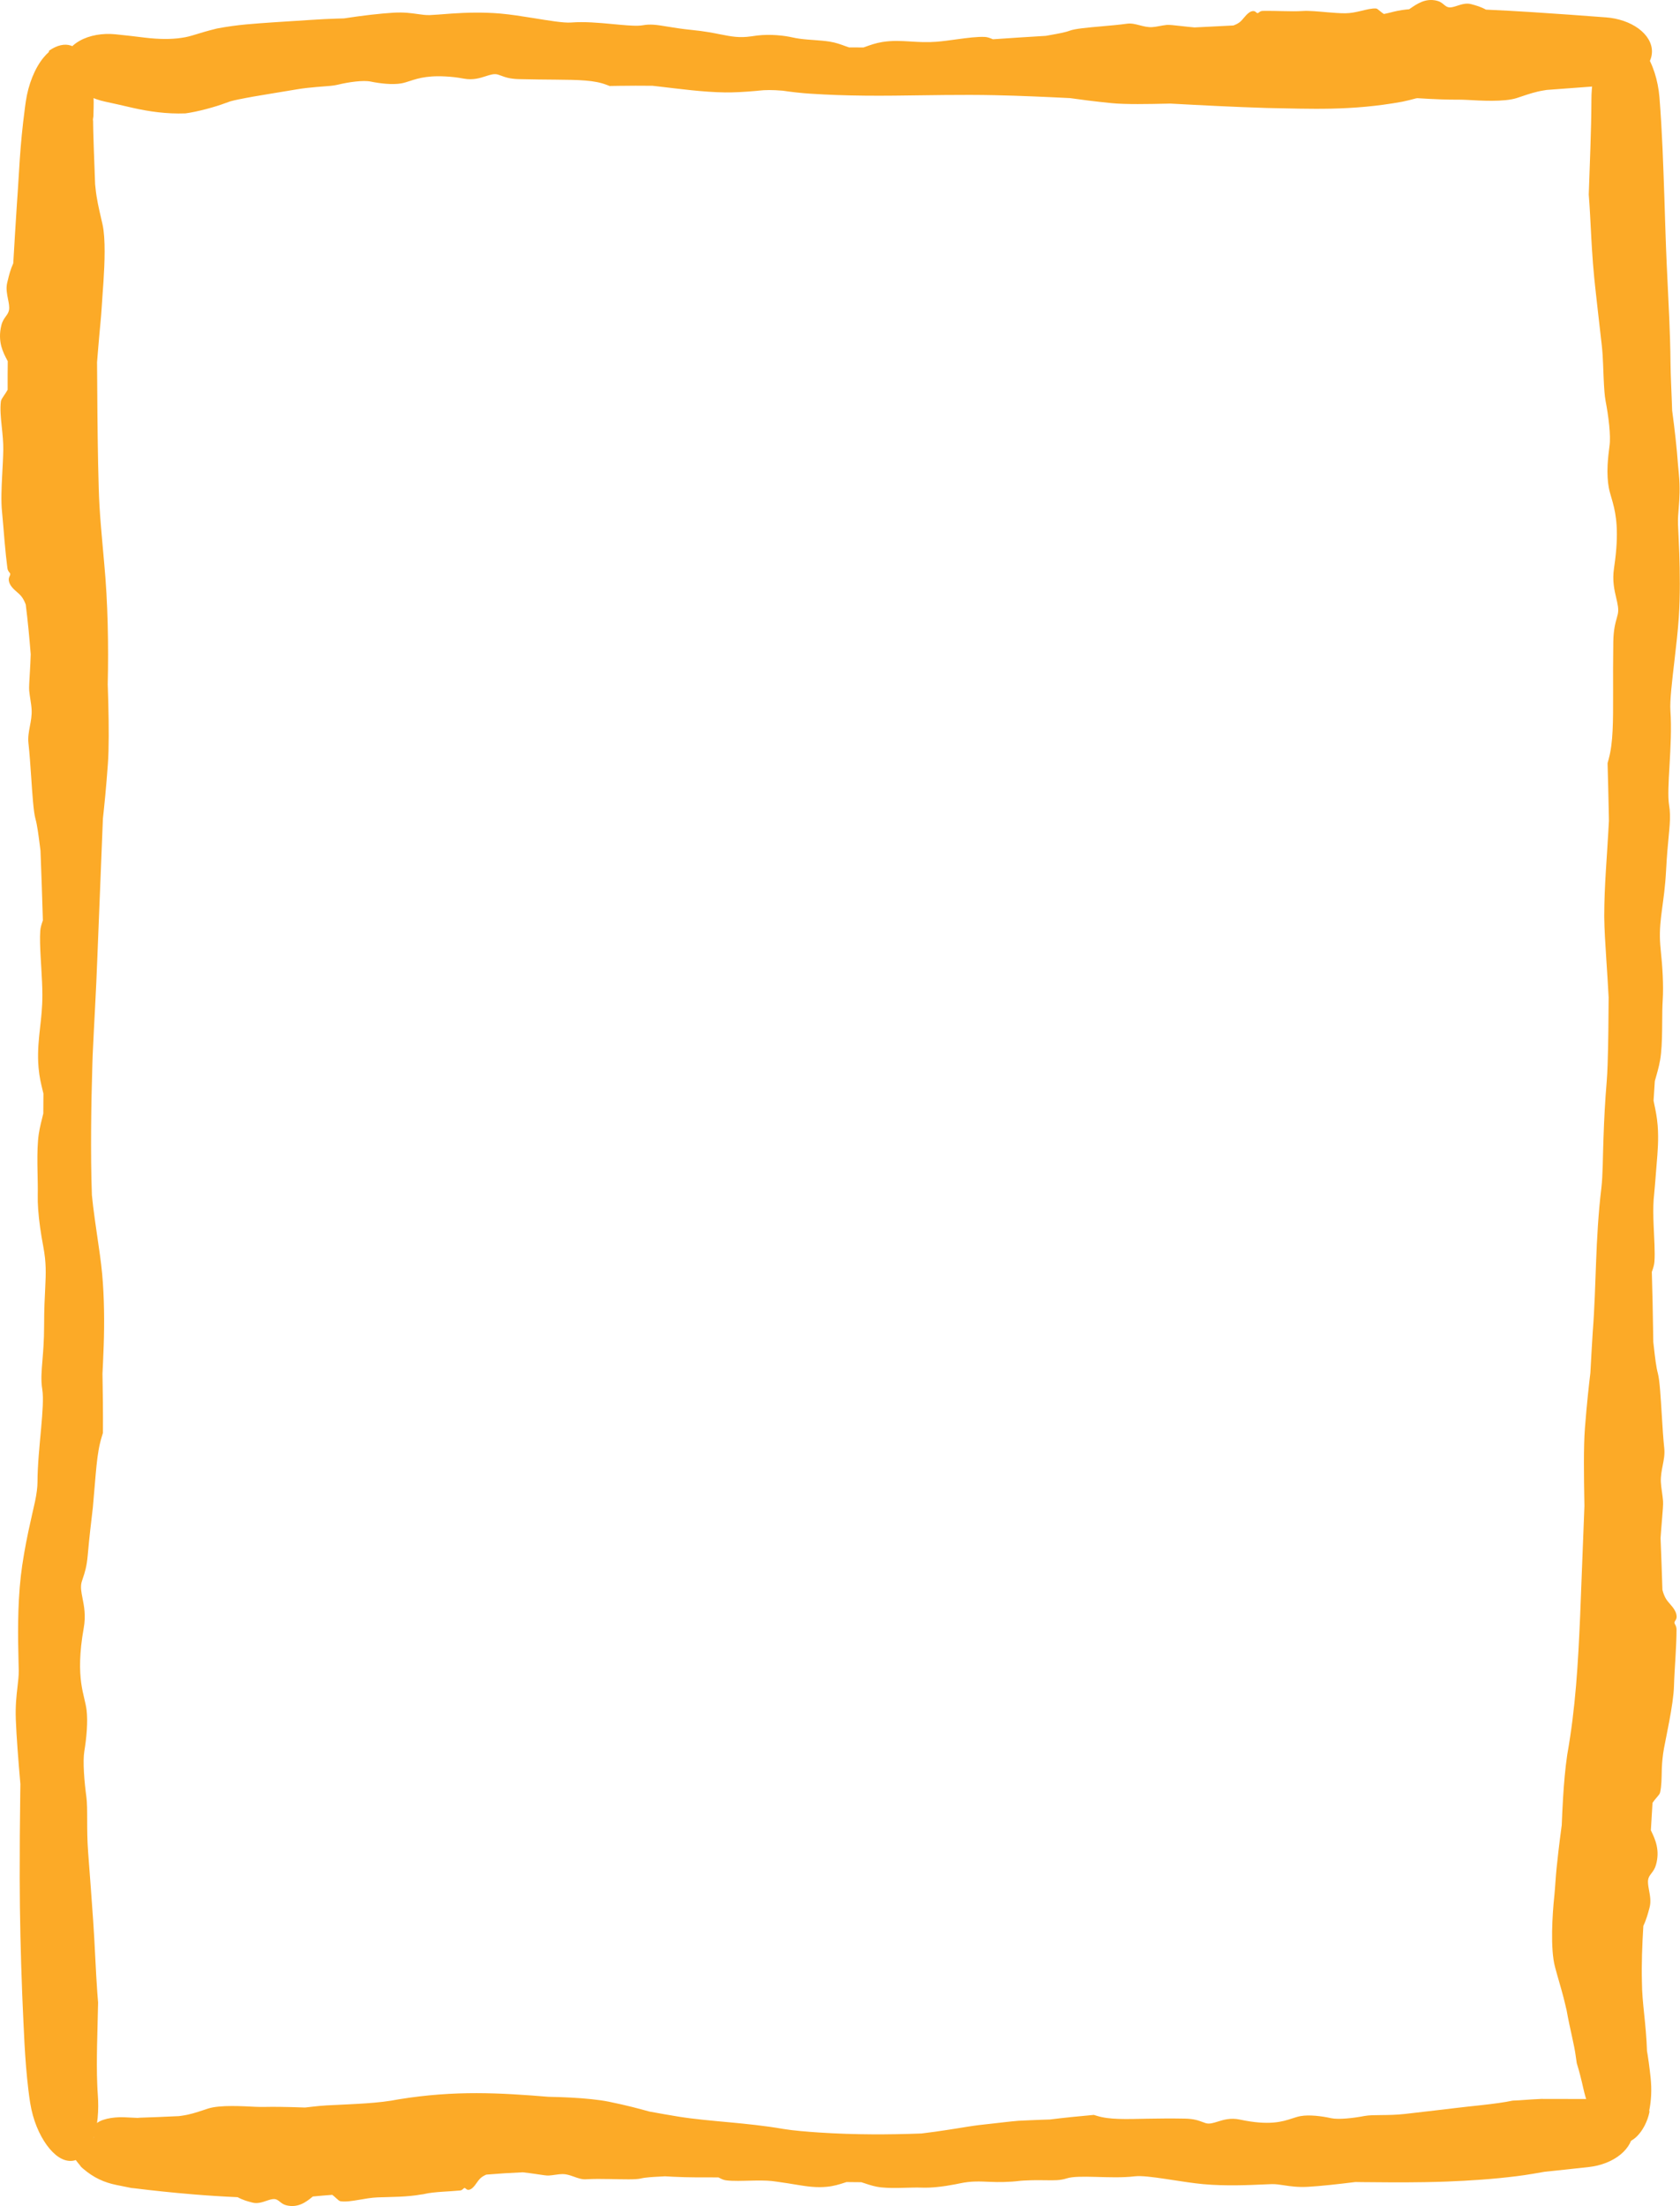
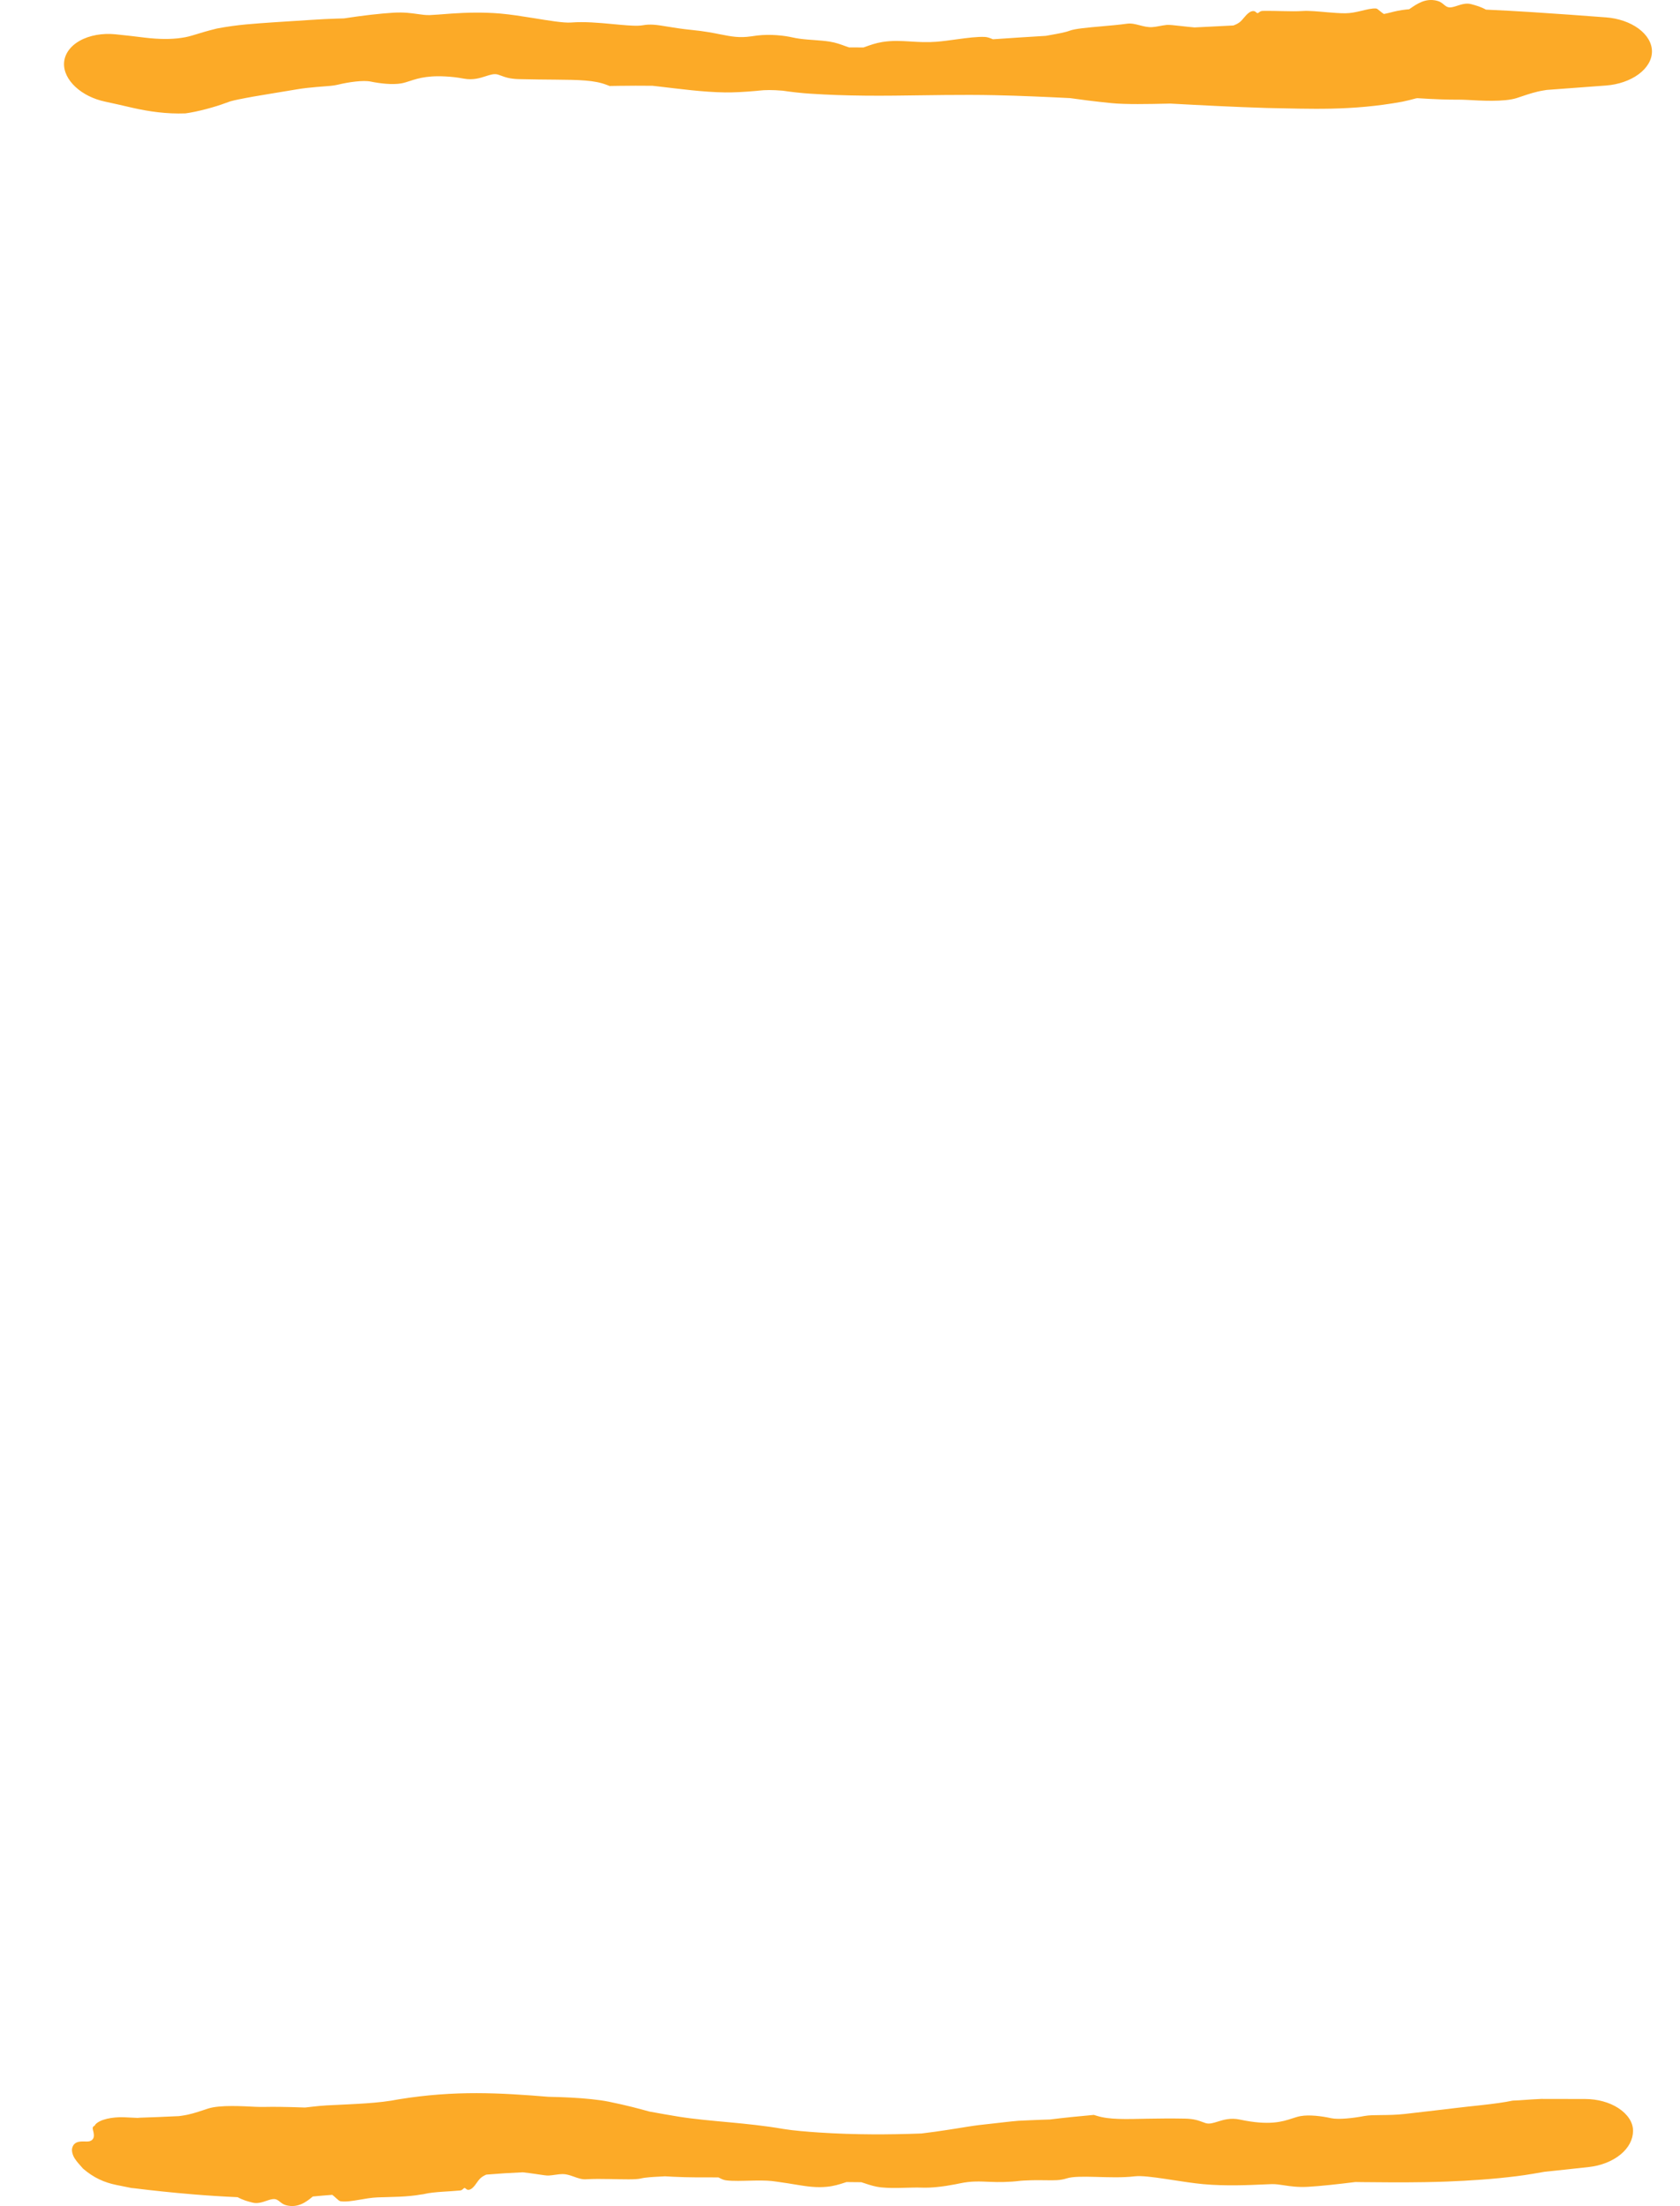
<svg xmlns="http://www.w3.org/2000/svg" width="1291" height="1695" viewBox="0 0 1291 1695" fill="none">
  <path d="M1165.51 75.338C1155.87 78.469 1137.37 77.311 1127.23 76.744C1127.04 76.735 1126.86 76.726 1126.67 76.717C1124.35 76.585 1122.12 76.57 1119.62 76.564C1119.54 76.563 1119.46 76.563 1119.39 76.563C1113.55 76.606 1103.12 76.365 1089.17 75.426C1088.49 75.51 1087.96 75.595 1087.81 75.632C1087.73 75.651 1087.77 75.653 1087.82 75.647C1087.87 75.644 1087.93 75.631 1087.57 75.726L1088.08 75.595C1084.82 76.488 1081.18 77.393 1077.58 78.145C1038.09 85.344 1006.78 83.532 973.356 82.966C948.531 82.191 923.868 80.917 899.302 79.584C898.581 79.6 897.847 79.616 897.104 79.632C882.807 79.945 865.082 80.337 853.969 79.221C839.83 77.8 830.231 76.499 822.358 75.384C803 74.417 783.595 73.539 764.555 73.138C739.088 72.586 713.46 73.199 687.051 73.477C672.562 73.613 657.847 73.544 643.129 73.01C636.374 72.768 629.613 72.428 622.866 71.989C615.755 71.541 608.305 70.694 601.507 69.677C593.411 69.02 588.112 69.048 582.733 69.662C582.274 69.712 581.831 69.764 581.367 69.819C572.151 70.639 563.991 71.088 557.285 71.008C540.055 70.773 521.466 68.201 507.714 66.622C505.455 66.358 503.331 66.114 501.383 65.902C492.742 65.802 484.181 65.818 475.557 65.948C473.221 65.983 470.842 66.022 468.449 66.063C467.726 65.788 466.99 65.502 466.235 65.21C456.848 61.561 445.169 61.353 426.816 61.19C418.824 61.123 409.567 61.065 398.685 60.788C391.682 60.612 388.073 59.263 385.141 58.162C384.28 57.839 383.455 57.537 382.636 57.295C379.838 56.464 376.854 57.399 373.386 58.516C368.864 59.969 363.509 61.719 356.384 60.398C353.765 59.909 351.262 59.541 349.028 59.278C330.471 57.279 321.75 59.991 314.87 62.264C312.595 63.006 310.538 63.675 308.44 64.051C301.62 65.268 292.044 64.148 284.834 62.669C279.114 61.478 267.787 63.054 259.375 65.127C256.189 65.904 251.845 66.17 246.745 66.557C245.626 66.642 244.463 66.734 243.256 66.839C238.572 67.244 233.445 67.745 228.066 68.656C210.825 71.558 201.889 72.941 194.919 74.174C192.935 74.523 191.121 74.85 189.333 75.196C185.331 75.978 180.531 76.853 177.06 77.845C176.337 78.112 175.038 78.559 173.278 79.181C165.489 82.147 151.644 85.915 142.511 87.113C127.854 87.656 114.532 85.671 102.125 82.894C94.926 81.207 87.788 79.574 80.745 78.079C71.805 76.168 63.842 72.211 57.988 66.784C52.152 61.35 48.823 54.82 49.224 48.237C49.624 41.672 53.809 35.51 61.294 31.302C68.764 27.091 78.832 25.351 88.678 26.343C96.451 27.122 104.11 28.014 111.735 28.968C121.912 30.16 131.486 30.327 139.722 29.042C147.439 27.981 151.17 25.705 166.763 21.895C183.468 18.74 196.06 18.187 209.552 17.186C219.57 16.529 229.405 15.94 239.184 15.277C245.811 14.823 252.43 14.495 259.03 14.284C260.798 14.227 262.532 14.181 264.295 14.14C278.526 11.921 292.646 10.338 302.377 9.755C310.422 9.276 316.169 10.12 321.065 10.815C324.431 11.294 327.392 11.708 330.362 11.586C331.959 11.52 334.132 11.379 336.731 11.193C339.665 10.983 343.148 10.716 346.975 10.425C358.212 9.614 371.793 9.316 384.451 10.41C392.185 11.08 401.154 12.481 409.674 13.859C421.864 15.827 433.173 17.746 438.915 17.293C448.985 16.495 460.503 17.523 470.695 18.485C472.798 18.684 474.877 18.881 476.809 19.055C484.016 19.691 490.114 20.105 493.975 19.408C499.88 18.346 504.867 19.12 512.188 20.324C517.278 21.161 523.501 22.213 531.933 23.042C541.648 24 548.392 25.377 554.088 26.501C562.099 28.077 568.125 29.231 577.063 27.959C578.715 27.721 580.371 27.492 582.025 27.274C592.096 26.096 602.828 27.322 608.999 28.758C612.563 29.568 616.412 30.045 620.522 30.388C622.256 30.534 624.029 30.659 625.832 30.785C629.883 31.068 633.89 31.401 637.687 32C642.277 32.725 646.027 34.132 649.406 35.355C650.454 35.736 651.462 36.096 652.446 36.413C656.143 36.474 659.868 36.49 663.579 36.457C664.182 36.252 664.815 36.024 665.475 35.788C668.785 34.602 672.836 33.122 677.868 32.302C685.83 31.001 692.903 31.469 700.434 31.928C706.299 32.285 712.434 32.629 719.471 32.094C724.262 31.729 729.725 30.963 735.164 30.22C743.228 29.114 751.268 28.072 756.872 28.385C759 28.5 760.782 29.253 762.609 30.003C762.617 30.008 762.626 30.012 762.634 30.017C762.757 30.068 762.881 30.118 763.005 30.168C763.144 30.158 763.283 30.148 763.423 30.139C776.936 29.182 790.288 28.358 803.717 27.541C804.894 27.325 806.053 27.112 807.228 26.903C812.985 25.881 818.523 24.901 822.149 23.533C826.078 22.05 835.981 21.16 846.382 20.246C853.194 19.646 860.244 19.034 865.99 18.22C869.353 17.744 872.538 18.571 875.817 19.424C878.879 20.221 882.012 21.038 885.449 20.837C887.169 20.737 889.014 20.395 891.004 20.029C892.751 19.707 894.592 19.366 896.516 19.157C898.328 18.964 902.286 19.416 907.427 19.992C910.567 20.347 914.198 20.748 917.94 21.077C927.906 20.561 937.874 20.061 947.802 19.576C949.848 18.845 951.665 17.898 953.085 16.684C954.103 15.813 954.96 14.773 955.833 13.71C957.032 12.263 958.319 10.767 960.023 9.57C961.346 8.635 962.943 8.256 964.022 8.635C964.523 8.812 964.905 9.149 965.252 9.453C965.649 9.802 966.001 10.112 966.427 10.1C966.734 10.091 967.051 9.84 967.438 9.537C968.082 9.052 968.924 8.425 970.179 8.394C971.014 8.373 971.86 8.36 972.709 8.354C976.761 8.327 981.074 8.44 985.248 8.537C991.048 8.667 996.566 8.762 1001.01 8.46C1005.98 8.123 1013.03 8.829 1020 9.43C1024.89 9.85 1029.73 10.216 1033.8 10.197C1037.79 10.18 1041.83 9.337 1045.57 8.455C1050.06 7.397 1054.1 6.281 1057.5 6.533C1058.18 6.586 1059.17 7.433 1060.42 8.472C1061.3 9.211 1062.33 10.043 1063.47 10.761C1065.73 10.289 1067.91 9.773 1070.39 9.137L1070.83 9.022C1072.47 8.604 1075.33 8.012 1077.35 7.729C1079.45 7.421 1081.21 7.244 1082.84 7.103C1083.08 6.944 1083.33 6.782 1083.58 6.618C1083.58 6.615 1083.58 6.611 1083.59 6.608C1088.98 2.932 1095.5 -1.715 1104.49 0.638C1106.77 1.238 1108.21 2.426 1109.51 3.496C1110.78 4.547 1111.91 5.488 1113.52 5.661C1115 5.817 1116.65 5.399 1118.5 4.837C1118.94 4.699 1119.39 4.552 1119.85 4.403C1123.14 3.343 1126.82 2.168 1130.49 3.182C1130.75 3.251 1131.02 3.327 1131.31 3.403C1133.95 4.124 1137.95 5.195 1141.84 7.394C1153.44 7.903 1164.99 8.552 1176.54 9.279C1195.78 10.491 1215.02 11.921 1234.22 13.358C1243.57 14.066 1252.52 17.098 1259.13 21.953C1265.74 26.815 1269.45 33.064 1269.45 39.527C1269.45 45.989 1265.74 52.234 1259.13 57.095C1252.52 61.951 1243.58 64.984 1234.24 65.698C1219.01 66.849 1203.79 68.007 1188.6 69.094C1187.8 69.23 1186.99 69.362 1186.2 69.485C1180.27 70.404 1174.78 72.238 1169.3 74.079C1168.03 74.502 1166.77 74.926 1165.51 75.338Z" fill="#FCAA27" />
-   <path d="M1194.97 1511.23C1191.2 1497.27 1192.93 1470.75 1194.4 1456.82C1194.43 1456.56 1194.45 1456.3 1194.48 1456.04C1194.81 1452.56 1195.02 1449.59 1195.29 1445.79C1195.5 1442.81 1195.74 1439.66 1196.13 1435.58C1196.88 1428.12 1197.99 1418.08 1200.12 1402.18C1200.4 1395.2 1200.72 1388.11 1201.17 1380.83C1201.82 1370.38 1202.68 1359.5 1204.36 1348.02C1210.76 1311.95 1212.66 1278.45 1214.27 1241.32C1215.39 1213.5 1216.41 1185.19 1217.55 1157C1217.54 1156.05 1217.52 1155.07 1217.5 1154.09C1217.17 1135.13 1216.79 1111.6 1217.97 1096.77C1219.46 1077.93 1220.89 1065.1 1222.15 1054.57C1222.69 1044.3 1223.26 1033.83 1223.93 1023.48C1226.76 987.457 1225.8 952.174 1230.57 912.738C1231.75 902.925 1231.68 887.926 1232.2 874.58C1232.67 860.132 1233.44 845.514 1234.67 830.929C1235.01 826.95 1235.21 822.37 1235.37 817.893C1235.94 801.029 1236.05 783.638 1236.16 766.34C1235.64 756.227 1235 746.644 1234.41 737.69C1233.59 725.172 1232.89 713.981 1232.79 704.745C1232.79 704.335 1232.78 703.923 1232.78 703.509C1232.82 680.441 1234.94 657.556 1235.9 639.116C1236.08 636.131 1236.24 633.276 1236.38 630.598C1236.35 628.86 1236.32 627.169 1236.29 625.369C1236.03 612.383 1235.7 599.369 1235.34 586.306C1235.61 585.304 1235.88 584.339 1236.16 583.327C1239.64 570.695 1239.64 555.202 1239.59 530.758C1239.56 520.113 1239.53 507.798 1239.74 493.264C1239.89 483.904 1241.23 479.112 1242.33 475.172C1242.65 474.011 1242.95 472.928 1243.2 471.838C1244.03 468.071 1243.1 464.118 1242 459.445C1240.57 453.373 1238.85 446.1 1240.3 436.502C1240.9 432.472 1241.37 428.696 1241.71 425.304C1243.96 402.391 1240.87 391.297 1238.39 382.723C1237.54 379.825 1236.77 377.274 1236.27 374.561C1235.44 370.115 1235.04 364.03 1235.36 357.469C1235.65 352.253 1236.21 346.986 1236.85 342.409C1237.94 334.814 1236.07 319.697 1233.84 308.169C1233.01 303.814 1232.67 297.87 1232.33 290.627C1232.18 287.353 1232.02 283.808 1231.9 279.848C1231.74 275.341 1231.46 270.569 1230.92 265.589C1228.44 243.337 1226.92 231.09 1225.91 221.25C1225.61 218.439 1225.34 215.822 1225.07 213.189C1224.41 206.735 1223.82 199.016 1223.32 190.948C1223.17 188.67 1223.04 186.317 1222.91 184.002C1222.23 171.449 1221.67 158.979 1220.89 149.479C1221.67 125.242 1222.83 100.731 1222.92 77.802C1222.92 77.547 1222.92 77.293 1222.92 77.04C1222.9 64.947 1224.92 53.625 1228.59 45.11C1232.3 36.846 1237.15 30.055 1243.73 28.89C1250.14 27.892 1257.55 30.868 1263.85 39.972C1270.09 48.866 1274.09 61.585 1275.2 74.631C1275.23 74.904 1275.25 75.179 1275.27 75.455C1277.34 101.77 1278.13 126.811 1279 152.046C1279.42 164.838 1279.77 177.635 1280.25 190.036C1280.92 207.806 1281.93 225.47 1282.72 243.764C1283.22 255.333 1283.61 267.145 1283.71 279.016C1283.81 287.905 1284.36 298.344 1284.72 308.545C1284.81 310.793 1284.88 313.063 1284.96 315.323C1286.94 329.895 1288.58 344.666 1289.44 356.738C1289.66 359.389 1289.9 361.757 1290.13 364.241C1291.13 374.462 1290.61 383.099 1290.05 389.76C1289.68 394.443 1289.32 398.56 1289.47 402.687C1289.55 404.95 1289.71 407.896 1289.88 411.608C1290.06 415.365 1290.27 419.847 1290.44 424.822C1290.94 439.114 1291.2 457.351 1290.08 474.343C1289.41 484.483 1288.05 496.236 1286.75 507.46C1284.87 523.515 1283.1 538.466 1283.63 546.019C1284.57 559.298 1283.73 574.497 1282.96 587.948C1282.22 600.754 1281.56 612.008 1282.6 618.402C1283.02 620.89 1283.23 623.429 1283.29 625.808C1283.42 630.769 1282.95 635.81 1282.33 642.271C1281.69 648.986 1280.9 657.266 1280.31 668.597C1279.62 681.747 1278.21 690.796 1277.22 698.268C1276.93 700.42 1276.67 702.458 1276.44 704.479C1275.54 712.471 1275.12 719.634 1276.14 729.387C1277.58 742.961 1278.43 757.151 1277.72 768.309C1277.39 773.409 1277.36 779.239 1277.32 785.31C1277.26 793.381 1277.19 801.84 1276.38 809.649C1275.72 816.041 1274.26 821.384 1272.89 826.194C1272.47 827.669 1272.05 829.121 1271.66 830.556C1271.6 831.636 1271.52 832.793 1271.44 833.884C1271.14 837.802 1270.89 841.72 1270.68 845.639C1270.84 846.452 1271.02 847.293 1271.2 848.179C1272.14 852.628 1273.32 858.079 1273.84 864.766C1274.65 875.368 1273.87 884.64 1273.02 894.765C1272.42 901.397 1272.07 907.793 1271.16 917.124C1270.99 918.588 1270.85 920.064 1270.75 921.587C1270.34 927.561 1270.45 934.386 1270.73 941.278C1271.16 951.501 1271.89 961.937 1271.36 969.254C1271.16 971.976 1270.34 974.345 1269.53 976.679C1269.52 976.689 1269.52 976.7 1269.51 976.71C1269.46 976.867 1269.4 977.025 1269.35 977.183C1269.79 992.931 1270.17 1008.79 1270.37 1024.67C1270.4 1026.7 1270.44 1028.92 1270.48 1031C1270.65 1032.5 1270.83 1034.08 1271 1035.62C1271.84 1043.14 1272.7 1050.38 1274 1055.17C1275.41 1060.38 1276.14 1073.3 1276.99 1087.05C1277.54 1096.02 1278.12 1105.3 1278.92 1112.89C1279.39 1117.34 1278.56 1121.54 1277.7 1125.87C1276.91 1129.91 1276.09 1134.07 1276.29 1138.61C1276.39 1140.88 1276.73 1143.34 1277.1 1145.96C1277.42 1148.26 1277.77 1150.71 1277.98 1153.26C1278.17 1155.64 1277.72 1160.92 1277.15 1167.71C1276.8 1171.91 1276.4 1176.66 1276.07 1181.68C1276.59 1194.89 1277.08 1208.11 1277.49 1221.44C1278.21 1224.17 1279.14 1226.63 1280.34 1228.53C1281.2 1229.89 1282.23 1231.05 1283.29 1232.28C1284.72 1233.95 1286.2 1235.54 1287.37 1237.96C1288.02 1239.27 1288.39 1240.73 1288.4 1241.95C1288.41 1242.48 1288.36 1242.97 1288.24 1243.4C1288.05 1244.09 1287.71 1244.61 1287.4 1245.08C1287.04 1245.62 1286.72 1246.1 1286.73 1246.69C1286.73 1247.11 1286.97 1247.55 1287.27 1248.1C1287.74 1248.95 1288.34 1250.15 1288.34 1251.88C1288.33 1258.32 1287.97 1265.64 1287.55 1272.87C1287.09 1280.93 1286.54 1288.85 1286.38 1295.21C1286.2 1302.32 1284.62 1312.5 1282.68 1322.8C1281.34 1329.97 1279.81 1337.22 1278.67 1343.33C1277.73 1348.49 1277.24 1353.79 1277.05 1358.14C1277.03 1358.81 1277.01 1359.49 1276.99 1360.17C1276.83 1366.08 1276.88 1372.07 1275.68 1377.23C1275.44 1378.28 1274.34 1379.52 1272.98 1381.12C1272.01 1382.24 1270.91 1383.55 1269.88 1385.08C1269.46 1391.97 1269.06 1399.03 1268.61 1406.19C1268.74 1406.44 1268.86 1406.71 1268.99 1406.98C1268.99 1406.98 1269 1406.99 1269 1406.99C1271.87 1413.04 1275.82 1421.42 1272.5 1432.86C1271.66 1435.76 1270.32 1437.54 1269.11 1439.13C1268.75 1439.61 1268.41 1440.06 1268.09 1440.53C1267.35 1441.58 1266.76 1442.67 1266.53 1444.09C1266.14 1446.39 1266.64 1449.06 1267.19 1452.12C1267.96 1456.28 1268.85 1461.01 1267.61 1465.52C1267.52 1465.84 1267.43 1466.18 1267.34 1466.54C1266.45 1469.85 1265.17 1474.76 1262.84 1479.59C1261.93 1494.08 1261.4 1508.53 1261.74 1522.49C1261.79 1539.17 1264.96 1553.86 1265.68 1576.79L1265.02 1572.28C1266.58 1580.54 1267.6 1588.55 1268.42 1596.31C1269.37 1605.32 1268.91 1613.88 1267.39 1621.35L1267.53 1622.59C1266.72 1626.55 1265.5 1629.65 1264.11 1632.48C1259.42 1641.73 1253.09 1646.46 1246.65 1646.5C1240.17 1646.54 1233.99 1641.41 1228.98 1633.28C1227.46 1630.89 1226.07 1628.18 1224.77 1626.08L1224.95 1627.61C1221.31 1620.7 1218.54 1612.64 1216.75 1604.65C1215.21 1597.75 1213.57 1591.19 1211.67 1585.11L1210.89 1579.76C1209.79 1570.94 1206.3 1558.42 1203.87 1544.44C1203.59 1543.33 1203.31 1542.18 1203.05 1541.01C1201.13 1532.54 1198.68 1524.58 1196.46 1516.69C1195.95 1514.86 1195.45 1513.04 1194.97 1511.23Z" fill="#FCAA27" />
-   <path d="M159.875 1619.97C169.136 1616.99 186.832 1618.19 196.48 1618.62C196.657 1618.63 196.834 1618.64 197.011 1618.64C199.299 1618.75 201.46 1618.74 203.984 1618.7C209.948 1618.58 218.253 1618.6 234.452 1619.17C236.448 1618.96 238.465 1618.72 240.363 1618.49C244.231 1618.02 247.701 1617.75 250.964 1617.54C273.379 1616.38 290.35 1616.07 306.658 1612.82C349.922 1605.85 383.931 1607.88 421.593 1610.94C422.329 1610.96 423.08 1610.97 423.841 1610.99C428.517 1611.1 433.486 1611.26 438.542 1611.53C449.318 1612.1 460.176 1613.13 467.811 1614.68C481.992 1617.58 491.347 1620.14 498.904 1622.23C506.668 1623.64 514.264 1625.03 521.686 1626.21C545.614 1630.01 573.568 1630.69 602.09 1635.65C609.445 1636.88 620.011 1637.73 629.337 1638.36C642.923 1639.25 656.568 1639.7 670.271 1639.77C682.876 1639.83 695.515 1639.6 708.135 1639.11C715.486 1638.26 722.43 1637.23 728.869 1636.24C730.031 1636.06 731.182 1635.88 732.321 1635.7C739.886 1634.51 746.545 1633.37 752.098 1632.67C756.799 1632.09 761.64 1631.58 766.359 1631.07C771.433 1630.56 774.566 1630.03 782.56 1629.35C788.383 1629.1 794.744 1628.76 800.23 1628.58C802.574 1628.49 804.754 1628.43 806.819 1628.36C818.112 1626.96 829.344 1625.82 840.556 1624.84C841.345 1625.07 842.066 1625.3 842.849 1625.54C852.601 1628.56 864.205 1628.1 882.575 1627.75C886.396 1627.68 890.56 1627.62 895.125 1627.6C899.808 1627.57 905.07 1627.6 910.572 1627.7C917.53 1627.83 921.092 1629.19 924.045 1630.29C924.928 1630.61 925.698 1630.92 926.513 1631.16C929.297 1632 932.252 1631.09 935.721 1630C940.246 1628.6 945.621 1626.91 952.785 1628.43C975.529 1633.27 985.538 1630 993.112 1627.51C995.335 1626.78 997.349 1626.13 999.409 1625.76C1006.09 1624.57 1015.61 1625.74 1022.8 1627.34C1028.51 1628.61 1039.91 1627.32 1048.53 1625.67C1051.82 1625.05 1056.23 1625.01 1061.41 1624.97C1066.82 1624.92 1072.98 1624.86 1079.65 1624.1C1095.1 1622.35 1103.77 1621.33 1110.54 1620.52C1111.14 1620.45 1111.72 1620.38 1112.28 1620.32C1114.32 1620.07 1116.14 1619.85 1118.06 1619.61C1123.99 1618.86 1131.29 1618.14 1138.63 1617.32C1147.39 1616.35 1156.17 1615.21 1162.45 1613.85C1169.24 1613.64 1172.85 1613.08 1184.3 1612.56C1195.53 1612.59 1206.83 1612.6 1218.18 1612.62C1227.56 1612.64 1236.74 1615.11 1243.72 1619.67C1250.68 1624.23 1255 1630.55 1254.92 1637.15C1254.86 1643.73 1251.58 1650.11 1245.29 1655.27C1239.03 1660.43 1230.3 1663.85 1221 1664.88C1209.74 1666.12 1198.43 1667.36 1187.08 1668.51C1183.71 1669.09 1173.11 1671.02 1165.67 1671.9C1147.25 1674.2 1129.69 1675.35 1111.92 1676.05C1106.31 1676.27 1100.7 1676.41 1095.05 1676.5C1078.81 1676.75 1062.71 1676.69 1046.57 1676.48C1044.92 1676.45 1043.26 1676.43 1041.59 1676.4C1028.08 1678.07 1014.58 1679.56 1005.09 1680.09C997.241 1680.52 991.53 1679.66 986.635 1678.91C983.266 1678.4 980.294 1677.95 977.276 1678.02C975.658 1678.06 973.458 1678.16 970.783 1678.28C959.901 1678.77 941.44 1679.59 924.65 1678.04C917.179 1677.36 908.56 1676 900.294 1674.74C898.646 1674.49 897.052 1674.24 895.524 1674.01C885.638 1672.53 876.836 1671.44 872.119 1672.01C862.441 1673.17 851.419 1672.72 841.675 1672.46C832.423 1672.21 824.287 1672.15 819.815 1673.58C814.5 1675.29 809.834 1675.13 802.851 1675.02C798.662 1674.94 793.793 1674.93 786.765 1675.28C786.344 1675.26 785.515 1675.32 784.494 1675.43C775.204 1676.58 767.298 1676.55 761.372 1676.3C752.853 1675.95 746.577 1675.52 737.359 1677.49C736.3 1677.71 735.215 1677.93 734.101 1678.15C724.994 1679.92 715.693 1681.02 708.16 1680.71C704.312 1680.56 699.931 1680.71 695.401 1680.83C689.351 1681 683.003 1681.13 677.23 1680.53C672.415 1680.03 668.508 1678.73 665.022 1677.57C663.929 1677.2 662.892 1676.86 661.897 1676.55C658.08 1676.52 654.287 1676.48 650.502 1676.44C649.874 1676.63 649.219 1676.84 648.54 1677.06C645.148 1678.16 640.899 1679.5 635.692 1680.04C627.486 1680.88 620.216 1679.82 612.602 1678.56C607.543 1677.72 603.133 1676.98 596.294 1676.05C595.184 1675.88 594.038 1675.74 592.86 1675.62C588.49 1675.21 583.407 1675.21 578.312 1675.32C570.749 1675.47 563.137 1675.83 557.82 1675.08C555.832 1674.81 554.14 1673.92 552.457 1673.04C552.45 1673.04 552.443 1673.03 552.435 1673.03C552.321 1672.97 552.207 1672.91 552.093 1672.85C540.787 1672.83 529.233 1672.98 516.93 1672.34C514.98 1672.24 513.037 1672.13 511.105 1672.01C509.909 1672.08 508.709 1672.15 507.519 1672.21C501.704 1672.52 496.153 1672.78 492.468 1673.68C488.459 1674.67 478.865 1674.3 468.948 1674.12C462.439 1673.99 455.782 1673.95 450.3 1674.29C447.111 1674.49 444.182 1673.43 441.152 1672.34C439.067 1671.59 436.928 1670.84 434.611 1670.49C433.815 1670.38 433.003 1670.31 432.171 1670.31C430.556 1670.31 428.807 1670.55 426.925 1670.81C425.276 1671.05 423.546 1671.3 421.723 1671.43C420.041 1671.55 416.332 1670.93 411.547 1670.22C408.604 1669.78 405.243 1669.31 401.692 1668.94C392.336 1669.34 383.01 1669.93 373.703 1670.72C371.822 1671.51 370.131 1672.52 368.886 1673.79C367.998 1674.69 367.206 1675.77 366.44 1676.87C365.393 1678.36 364.324 1679.91 362.798 1681.19C361.622 1682.18 360.191 1682.64 359.188 1682.32C358.723 1682.17 358.355 1681.86 358.021 1681.57C357.639 1681.24 357.304 1680.95 356.899 1680.99C356.611 1681.02 356.328 1681.29 355.984 1681.61C355.431 1682.13 354.742 1682.81 353.596 1682.91C349.355 1683.32 344.52 1683.56 339.923 1683.88C334.851 1684.22 329.904 1684.71 326.73 1685.47C325.632 1685.73 324.441 1685.92 323.736 1685.97C318.579 1686.91 312.553 1687.44 306.642 1687.7C300.724 1687.98 294.932 1688.01 290.097 1688.21C285.359 1688.4 280.582 1689.26 276.074 1690.04C270.651 1690.96 265.66 1691.76 261.597 1691.16C260.784 1691.04 259.723 1690.09 258.436 1688.91C257.518 1688.07 256.474 1687.11 255.329 1686.25C252.716 1686.41 250.255 1686.6 248.214 1686.81C245.617 1687.09 242.976 1687.33 240.399 1687.53C240.207 1687.69 240.009 1687.84 239.809 1688C239.806 1688.01 239.803 1688.01 239.8 1688.01C235.398 1691.61 229.169 1696.46 220.14 1694.32C217.87 1693.77 216.39 1692.62 215.072 1691.57C213.789 1690.55 212.646 1689.63 211.015 1689.49C209.164 1689.33 207.038 1690.07 204.694 1690.86C201.425 1691.97 197.748 1693.19 194.033 1692.21C193.78 1692.14 193.508 1692.07 193.225 1692C190.537 1691.3 186.568 1690.25 182.639 1688.06C171.039 1687.56 159.497 1686.8 147.999 1685.85C132.975 1684.59 117.999 1683.05 102.913 1681.17L101.036 1681C97.154 1680.19 93.256 1679.41 89.291 1678.63C80.27 1676.77 72.029 1673.2 63.834 1666.13C63.325 1665.68 62.806 1665.22 62.295 1664.74C61.299 1663.15 59.304 1661.22 57.591 1658.57C55.824 1655.96 54.887 1652.5 55.489 1650.24C56.777 1645.65 60.399 1645.35 63.303 1645.24C66.229 1645.09 69.739 1646.15 71.624 1642.94C72.544 1641.36 72.037 1638.55 71.517 1636.75C71.04 1634.91 71.109 1633.76 72.851 1633.07C72.93 1632.78 73.062 1632.52 73.235 1632.26C76.718 1628.25 86.294 1626.3 95.397 1626.65C99.515 1626.82 103.702 1627.01 107.922 1627.24L105.694 1627.04C116.143 1626.73 126.924 1626.28 137.575 1625.77C138.335 1625.66 139.105 1625.55 139.876 1625.44C145.6 1624.67 150.92 1622.94 156.219 1621.18C157.429 1620.77 158.648 1620.37 159.875 1619.97Z" fill="#FCAA27" />
-   <path d="M78.788 172.425C81.212 183.242 80.421 202.473 79.505 216.519C79.325 219.392 79.126 222.071 78.938 224.445C78.918 224.712 78.898 224.976 78.878 225.238C78.599 228.699 78.422 232.003 78.176 235.859C77.725 243.767 76.779 251.548 75.542 266.559C75.266 270.113 74.946 273.977 74.578 278.242C74.63 285.161 74.679 292.081 74.722 299C74.893 324.53 75.133 350.35 75.876 375.282C76.397 394.404 78.233 411.447 80.147 433.575C82.884 463.047 83.489 495.772 82.787 525.812C82.821 526.788 82.855 527.791 82.889 528.815C83.018 532.635 83.138 536.672 83.236 540.843C83.624 557.188 83.777 574.789 82.915 586.721C81.543 605.638 80.222 618.474 79.078 629.018C77.626 664.627 76.207 700.168 74.8 735.848C73.925 760.646 72.287 786.49 71.227 810.388C71.145 812.56 71.074 814.645 71.007 816.84C70.497 833.5 70.135 850.159 70.022 866.768C69.917 884.046 69.99 901.364 70.622 918.268C70.912 921.269 71.23 924.183 71.582 926.975C72.396 933.605 73.308 939.995 74.199 946.1C76.006 958.434 77.688 969.614 78.524 978.96C80.139 996.604 80.292 1016.48 79.7 1033.47C79.544 1038.14 79.358 1042.55 79.169 1046.65C79.026 1049.79 78.881 1052.69 78.749 1055.43C79.07 1070.55 79.203 1085.69 79.102 1100.84C78.807 1101.86 78.499 1102.87 78.184 1103.89C74.166 1116.78 73.767 1132.06 71.369 1158.04C71.359 1158.13 71.35 1158.22 71.34 1158.3C70.048 1169.41 68.661 1180.61 67.439 1194.69C66.64 1203.8 65.068 1208.42 63.762 1212.25C63.38 1213.38 63.028 1214.4 62.731 1215.49C61.719 1219.17 62.475 1223.12 63.395 1227.81C64.589 1233.88 66.062 1241.14 64.36 1250.66C62.588 1260.61 61.791 1268.77 61.581 1275.66C61.156 1289.71 63.153 1298.18 64.793 1305.1C65.508 1308.09 66.155 1310.88 66.51 1313.64C67.659 1322.71 66.445 1335.62 64.811 1345.39C63.514 1353.14 64.756 1368.63 66.36 1380.38C66.966 1384.83 66.977 1390.83 66.99 1397.91C67.004 1405.23 67.019 1413.71 67.71 1422.77C69.457 1445.67 70.326 1457.85 71.021 1467.62C71.22 1470.43 71.401 1472.97 71.591 1475.6C72.189 1483.78 72.699 1493.95 73.226 1504.23C73.7 1513.5 74.191 1522.85 74.773 1530.94C74.965 1533.72 75.165 1536.07 75.38 1538.52C74.978 1559.89 73.929 1582.24 74.73 1601.47C74.816 1604.06 74.966 1606.71 75.166 1609.45C76.019 1620.86 75.218 1634.11 71.341 1644.2C67.511 1654.33 61.291 1659.92 54.73 1660.2C48.132 1660.47 41.648 1655.86 35.907 1647.99C30.222 1640.07 25.386 1629.19 23.19 1615.61C22.685 1612.4 22.219 1609.11 21.823 1605.75C18.895 1581.31 18.34 1559.24 17.252 1536.46C17.183 1534.81 17.116 1533.12 17.05 1531.39C15.899 1501.91 15.193 1472.29 15.144 1442.83C15.111 1421.02 15.263 1399.2 15.566 1377.4C15.597 1375.14 15.631 1372.89 15.665 1370.65C14.065 1352.32 12.635 1334.03 12.154 1321.12C11.757 1310.47 12.659 1302.72 13.433 1296.08C13.967 1291.46 14.441 1287.44 14.396 1283.34C14.372 1281.39 14.303 1278.48 14.218 1275.31C14.212 1275.04 14.205 1274.77 14.199 1274.5C13.822 1259.59 13.319 1234.06 16.03 1210.64C17.228 1200.21 19.37 1188.05 21.826 1176.41C23.611 1167.87 25.643 1159.55 26.976 1153.28C28.127 1147.89 28.817 1142.3 28.816 1138.78C28.815 1125.83 30.383 1110.87 31.569 1097.66C32.708 1085.03 33.513 1073.95 32.509 1067.63C31.307 1060.08 31.903 1053.67 32.694 1044.12C32.946 1041.06 33.215 1037.69 33.441 1033.81C33.703 1029.37 33.897 1024.31 33.9 1018.41C33.897 1005.74 34.379 996.737 34.763 989.025C35.291 978.185 35.582 969.964 33.278 957.786C31.46 948.176 29.951 938.108 29.309 928.909C29.041 925.039 28.947 921.425 29.014 918.071C29.12 912.793 28.965 906.84 28.847 900.661C28.689 892.475 28.598 883.918 29.231 876.111C29.753 869.684 31.071 864.385 32.243 859.706C32.609 858.242 32.959 856.853 33.269 855.489C33.303 850.384 33.339 845.281 33.37 840.181C33.175 839.348 32.958 838.501 32.736 837.575C31.619 833.006 30.254 827.414 29.647 820.47C29.517 819.023 29.423 817.522 29.355 816.136C28.924 806.801 29.812 798.23 30.801 789.497C31.688 781.65 32.582 773.708 32.566 764.385C32.557 758.097 32.156 750.861 31.73 743.659C31.564 740.914 31.396 738.168 31.248 735.398C30.824 727.745 30.554 720.545 30.945 715.093C31.143 712.409 31.96 709.947 32.772 707.668C32.777 707.657 32.782 707.647 32.786 707.637C32.842 707.479 32.895 707.32 32.95 707.162C32.434 689.269 31.806 671.354 31.113 653.454C30.909 651.896 30.706 650.338 30.507 648.782C29.533 641.188 28.58 633.816 27.227 629.005C25.76 623.795 24.897 610.697 23.961 596.896C23.348 587.859 22.705 578.52 21.854 570.905C21.357 566.497 22.159 562.225 22.983 557.883C23.752 553.818 24.538 549.642 24.296 545.12C24.232 543.911 24.101 542.674 23.934 541.421C23.783 540.242 23.601 539.038 23.412 537.814C23.063 535.589 22.686 533.097 22.436 530.63C22.203 528.268 22.566 523.065 22.962 516.379C23.206 512.26 23.461 507.576 23.601 502.663C22.588 489.797 21.361 476.951 19.781 464.44C18.823 461.866 17.663 459.671 16.28 458.012C15.285 456.784 14.142 455.816 12.966 454.789C11.368 453.402 9.713 451.978 8.28 449.859C7.159 448.202 6.55 446.116 6.765 444.544C6.866 443.823 7.141 443.216 7.393 442.687C7.664 442.09 7.907 441.545 7.867 440.936C7.865 440.912 7.863 440.887 7.86 440.862C7.817 440.504 7.53 440.152 7.18 439.714C6.623 439.018 5.899 438.106 5.698 436.565C4.948 430.827 4.179 423.518 3.529 416.128C2.795 407.907 2.236 399.686 1.555 393.199C1.142 389.29 1.03 384.517 1.113 379.296C1.189 374.813 1.41 370.166 1.65 365.489C2.01 358.491 2.424 351.567 2.518 345.58C2.611 339.763 1.959 333.724 1.349 327.867C0.616 320.832 -0.054 314.056 0.697 308.306C0.85 307.149 1.837 305.713 3.074 303.875C3.951 302.574 4.955 301.125 5.879 299.426C5.834 292.124 5.865 284.824 5.965 277.531C5.83 277.269 5.693 277.008 5.553 276.744C5.55 276.74 5.546 276.736 5.543 276.731C3.967 273.757 2.108 270.215 0.979 265.953C-0.154 261.462 -0.516 256.121 1.063 249.852C1.865 246.696 3.197 244.817 4.391 243.169C5.564 241.555 6.617 240.149 6.944 238.096C7.314 235.763 6.808 233.057 6.225 230.163C5.409 226.083 4.435 221.58 5.592 216.98C5.671 216.674 5.757 216.34 5.843 215.988C5.918 215.686 5.995 215.368 6.075 215.033C6.891 211.58 8.082 206.899 10.194 202.275C11.075 186.989 12.015 171.701 13.006 156.395C14.849 131.919 14.993 114.088 19.245 82.163L18.807 85.2C19.131 82.799 19.47 80.39 19.829 77.971C21.723 65.023 26.702 52.376 33.484 44.2C34.778 42.628 36.106 41.242 37.448 40.045L37.795 38.861C43.811 34.729 49.671 33.351 54.604 35.067C59.536 36.784 63.273 41.501 65.424 48.473L65.901 46.845C66.601 48.334 67.245 49.928 67.834 51.62C70.871 60.426 72.304 71.182 71.939 82.878C71.865 85.052 71.808 87.242 71.762 89.445L71.241 93.06C71.523 91.8 71.499 91.895 71.53 91.984C71.547 92.111 71.548 92.429 71.552 92.786C71.558 93.501 71.563 94.423 71.574 95.397C71.595 97.372 71.642 99.391 71.693 101.567C71.801 105.814 71.946 110.239 72.099 114.66C72.408 123.532 72.755 132.459 73.084 141.471C73.202 142.516 73.316 143.579 73.421 144.65C74.207 152.575 75.916 159.948 77.623 167.328C78.015 169.002 78.408 170.701 78.788 172.425Z" fill="#FCAA27" />
+   <path d="M159.875 1619.97C169.136 1616.99 186.832 1618.19 196.48 1618.62C196.657 1618.63 196.834 1618.64 197.011 1618.64C199.299 1618.75 201.46 1618.74 203.984 1618.7C209.948 1618.58 218.253 1618.6 234.452 1619.17C236.448 1618.96 238.465 1618.72 240.363 1618.49C244.231 1618.02 247.701 1617.75 250.964 1617.54C273.379 1616.38 290.35 1616.07 306.658 1612.82C349.922 1605.85 383.931 1607.88 421.593 1610.94C422.329 1610.96 423.08 1610.97 423.841 1610.99C428.517 1611.1 433.486 1611.26 438.542 1611.53C449.318 1612.1 460.176 1613.13 467.811 1614.68C481.992 1617.58 491.347 1620.14 498.904 1622.23C506.668 1623.64 514.264 1625.03 521.686 1626.21C545.614 1630.01 573.568 1630.69 602.09 1635.65C609.445 1636.88 620.011 1637.73 629.337 1638.36C642.923 1639.25 656.568 1639.7 670.271 1639.77C682.876 1639.83 695.515 1639.6 708.135 1639.11C715.486 1638.26 722.43 1637.23 728.869 1636.24C730.031 1636.06 731.182 1635.88 732.321 1635.7C739.886 1634.51 746.545 1633.37 752.098 1632.67C756.799 1632.09 761.64 1631.58 766.359 1631.07C771.433 1630.56 774.566 1630.03 782.56 1629.35C788.383 1629.1 794.744 1628.76 800.23 1628.58C802.574 1628.49 804.754 1628.43 806.819 1628.36C818.112 1626.96 829.344 1625.82 840.556 1624.84C841.345 1625.07 842.066 1625.3 842.849 1625.54C852.601 1628.56 864.205 1628.1 882.575 1627.75C886.396 1627.68 890.56 1627.62 895.125 1627.6C899.808 1627.57 905.07 1627.6 910.572 1627.7C917.53 1627.83 921.092 1629.19 924.045 1630.29C924.928 1630.61 925.698 1630.92 926.513 1631.16C929.297 1632 932.252 1631.09 935.721 1630C940.246 1628.6 945.621 1626.91 952.785 1628.43C975.529 1633.27 985.538 1630 993.112 1627.51C995.335 1626.78 997.349 1626.13 999.409 1625.76C1006.09 1624.57 1015.61 1625.74 1022.8 1627.34C1028.51 1628.61 1039.91 1627.32 1048.53 1625.67C1051.82 1625.05 1056.23 1625.01 1061.41 1624.97C1066.82 1624.92 1072.98 1624.86 1079.65 1624.1C1095.1 1622.35 1103.77 1621.33 1110.54 1620.52C1111.14 1620.45 1111.72 1620.38 1112.28 1620.32C1114.32 1620.07 1116.14 1619.85 1118.06 1619.61C1123.99 1618.86 1131.29 1618.14 1138.63 1617.32C1147.39 1616.35 1156.17 1615.21 1162.45 1613.85C1169.24 1613.64 1172.85 1613.08 1184.3 1612.56C1195.53 1612.59 1206.83 1612.6 1218.18 1612.62C1227.56 1612.64 1236.74 1615.11 1243.72 1619.67C1250.68 1624.23 1255 1630.55 1254.92 1637.15C1254.86 1643.73 1251.58 1650.11 1245.29 1655.27C1239.03 1660.43 1230.3 1663.85 1221 1664.88C1209.74 1666.12 1198.43 1667.36 1187.08 1668.51C1183.71 1669.09 1173.11 1671.02 1165.67 1671.9C1147.25 1674.2 1129.69 1675.35 1111.92 1676.05C1106.31 1676.27 1100.7 1676.41 1095.05 1676.5C1078.81 1676.75 1062.71 1676.69 1046.57 1676.48C1044.92 1676.45 1043.26 1676.43 1041.59 1676.4C1028.08 1678.07 1014.58 1679.56 1005.09 1680.09C997.241 1680.52 991.53 1679.66 986.635 1678.91C983.266 1678.4 980.294 1677.95 977.276 1678.02C975.658 1678.06 973.458 1678.16 970.783 1678.28C959.901 1678.77 941.44 1679.59 924.65 1678.04C917.179 1677.36 908.56 1676 900.294 1674.74C898.646 1674.49 897.052 1674.24 895.524 1674.01C885.638 1672.53 876.836 1671.44 872.119 1672.01C862.441 1673.17 851.419 1672.72 841.675 1672.46C832.423 1672.21 824.287 1672.15 819.815 1673.58C814.5 1675.29 809.834 1675.13 802.851 1675.02C798.662 1674.94 793.793 1674.93 786.765 1675.28C786.344 1675.26 785.515 1675.32 784.494 1675.43C775.204 1676.58 767.298 1676.55 761.372 1676.3C752.853 1675.95 746.577 1675.52 737.359 1677.49C736.3 1677.71 735.215 1677.93 734.101 1678.15C724.994 1679.92 715.693 1681.02 708.16 1680.71C704.312 1680.56 699.931 1680.71 695.401 1680.83C689.351 1681 683.003 1681.13 677.23 1680.53C672.415 1680.03 668.508 1678.73 665.022 1677.57C663.929 1677.2 662.892 1676.86 661.897 1676.55C658.08 1676.52 654.287 1676.48 650.502 1676.44C649.874 1676.63 649.219 1676.84 648.54 1677.06C645.148 1678.16 640.899 1679.5 635.692 1680.04C627.486 1680.88 620.216 1679.82 612.602 1678.56C607.543 1677.72 603.133 1676.98 596.294 1676.05C595.184 1675.88 594.038 1675.74 592.86 1675.62C588.49 1675.21 583.407 1675.21 578.312 1675.32C570.749 1675.47 563.137 1675.83 557.82 1675.08C555.832 1674.81 554.14 1673.92 552.457 1673.04C552.45 1673.04 552.443 1673.03 552.435 1673.03C552.321 1672.97 552.207 1672.91 552.093 1672.85C540.787 1672.83 529.233 1672.98 516.93 1672.34C514.98 1672.24 513.037 1672.13 511.105 1672.01C509.909 1672.08 508.709 1672.15 507.519 1672.21C501.704 1672.52 496.153 1672.78 492.468 1673.68C488.459 1674.67 478.865 1674.3 468.948 1674.12C462.439 1673.99 455.782 1673.95 450.3 1674.29C447.111 1674.49 444.182 1673.43 441.152 1672.34C439.067 1671.59 436.928 1670.84 434.611 1670.49C433.815 1670.38 433.003 1670.31 432.171 1670.31C430.556 1670.31 428.807 1670.55 426.925 1670.81C425.276 1671.05 423.546 1671.3 421.723 1671.43C420.041 1671.55 416.332 1670.93 411.547 1670.22C408.604 1669.78 405.243 1669.31 401.692 1668.94C392.336 1669.34 383.01 1669.93 373.703 1670.72C371.822 1671.51 370.131 1672.52 368.886 1673.79C367.998 1674.69 367.206 1675.77 366.44 1676.87C365.393 1678.36 364.324 1679.91 362.798 1681.19C361.622 1682.18 360.191 1682.64 359.188 1682.32C358.723 1682.17 358.355 1681.86 358.021 1681.57C357.639 1681.24 357.304 1680.95 356.899 1680.99C356.611 1681.02 356.328 1681.29 355.984 1681.61C355.431 1682.13 354.742 1682.81 353.596 1682.91C349.355 1683.32 344.52 1683.56 339.923 1683.88C334.851 1684.22 329.904 1684.71 326.73 1685.47C325.632 1685.73 324.441 1685.92 323.736 1685.97C318.579 1686.91 312.553 1687.44 306.642 1687.7C300.724 1687.98 294.932 1688.01 290.097 1688.21C285.359 1688.4 280.582 1689.26 276.074 1690.04C270.651 1690.96 265.66 1691.76 261.597 1691.16C260.784 1691.04 259.723 1690.09 258.436 1688.91C257.518 1688.07 256.474 1687.11 255.329 1686.25C252.716 1686.41 250.255 1686.6 248.214 1686.81C245.617 1687.09 242.976 1687.33 240.399 1687.53C240.207 1687.69 240.009 1687.84 239.809 1688C239.806 1688.01 239.803 1688.01 239.8 1688.01C235.398 1691.61 229.169 1696.46 220.14 1694.32C217.87 1693.77 216.39 1692.62 215.072 1691.57C213.789 1690.55 212.646 1689.63 211.015 1689.49C209.164 1689.33 207.038 1690.07 204.694 1690.86C201.425 1691.97 197.748 1693.19 194.033 1692.21C193.78 1692.14 193.508 1692.07 193.225 1692C190.537 1691.3 186.568 1690.25 182.639 1688.06C171.039 1687.56 159.497 1686.8 147.999 1685.85C132.975 1684.59 117.999 1683.05 102.913 1681.17L101.036 1681C97.154 1680.19 93.256 1679.41 89.291 1678.63C80.27 1676.77 72.029 1673.2 63.834 1666.13C61.299 1663.15 59.304 1661.22 57.591 1658.57C55.824 1655.96 54.887 1652.5 55.489 1650.24C56.777 1645.65 60.399 1645.35 63.303 1645.24C66.229 1645.09 69.739 1646.15 71.624 1642.94C72.544 1641.36 72.037 1638.55 71.517 1636.75C71.04 1634.91 71.109 1633.76 72.851 1633.07C72.93 1632.78 73.062 1632.52 73.235 1632.26C76.718 1628.25 86.294 1626.3 95.397 1626.65C99.515 1626.82 103.702 1627.01 107.922 1627.24L105.694 1627.04C116.143 1626.73 126.924 1626.28 137.575 1625.77C138.335 1625.66 139.105 1625.55 139.876 1625.44C145.6 1624.67 150.92 1622.94 156.219 1621.18C157.429 1620.77 158.648 1620.37 159.875 1619.97Z" fill="#FCAA27" />
</svg>